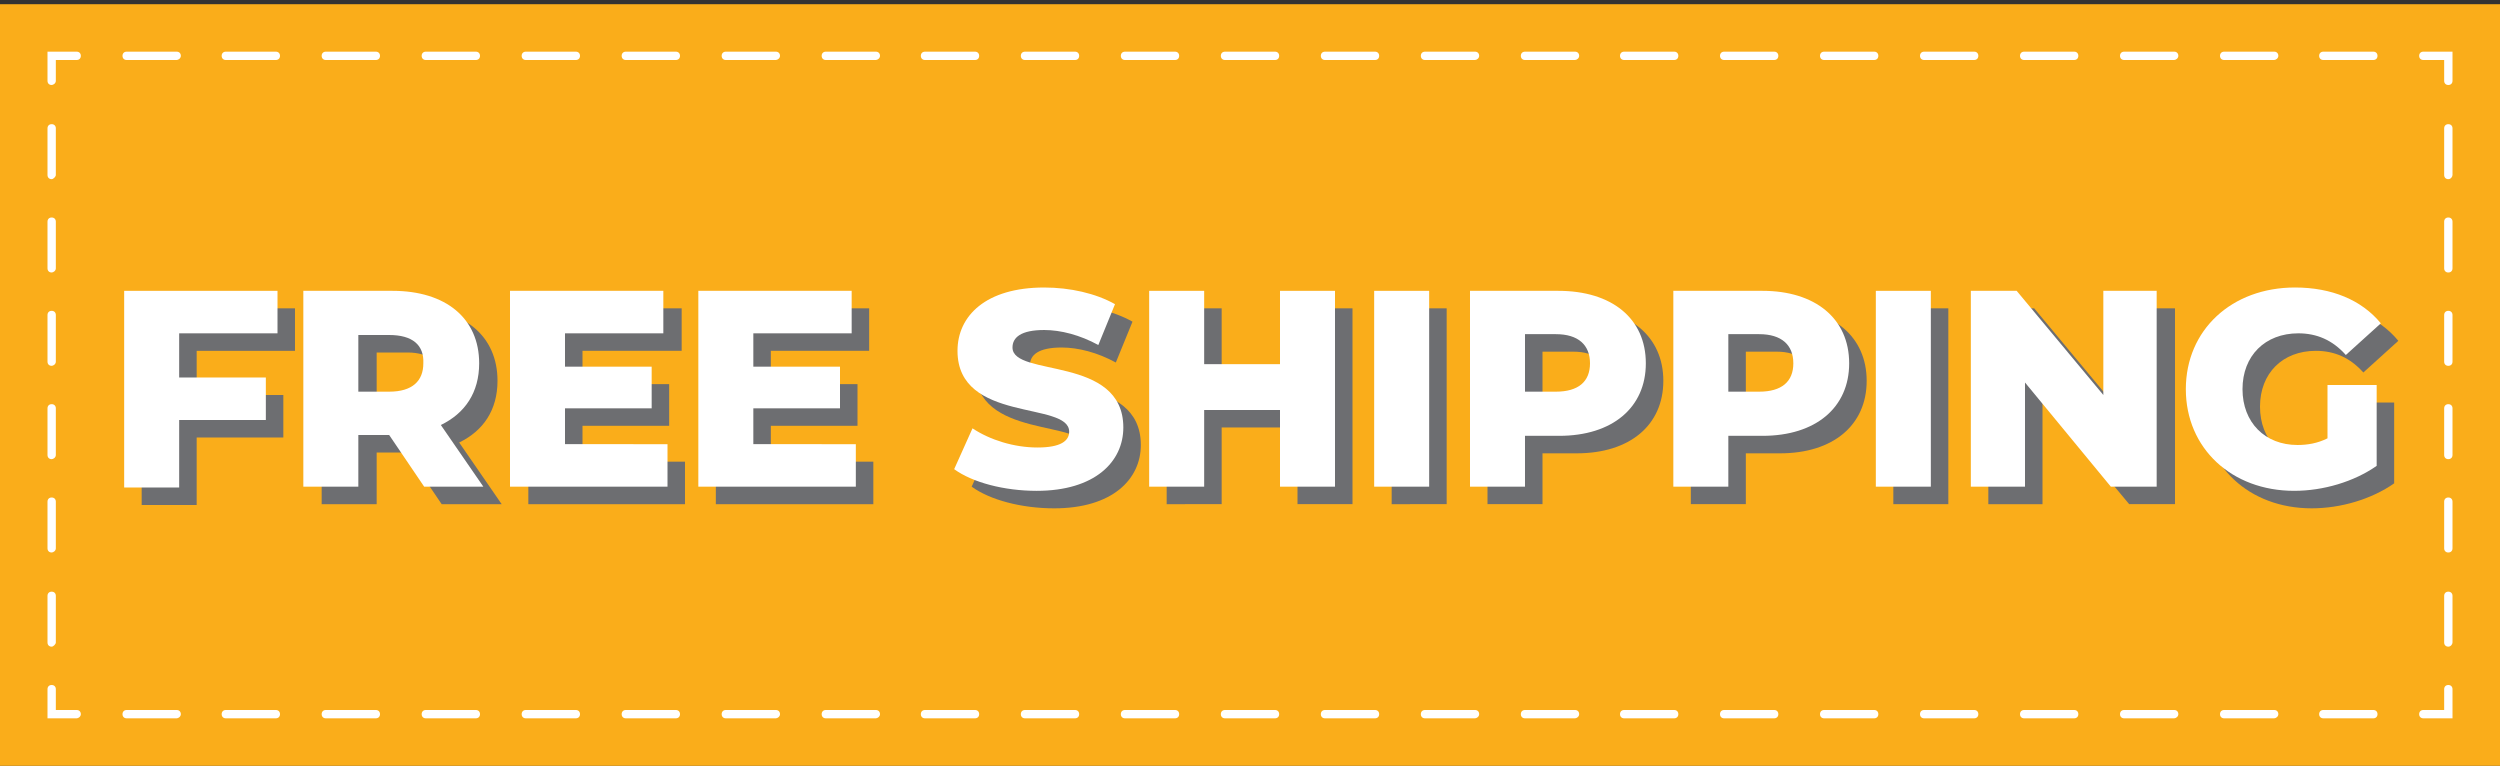
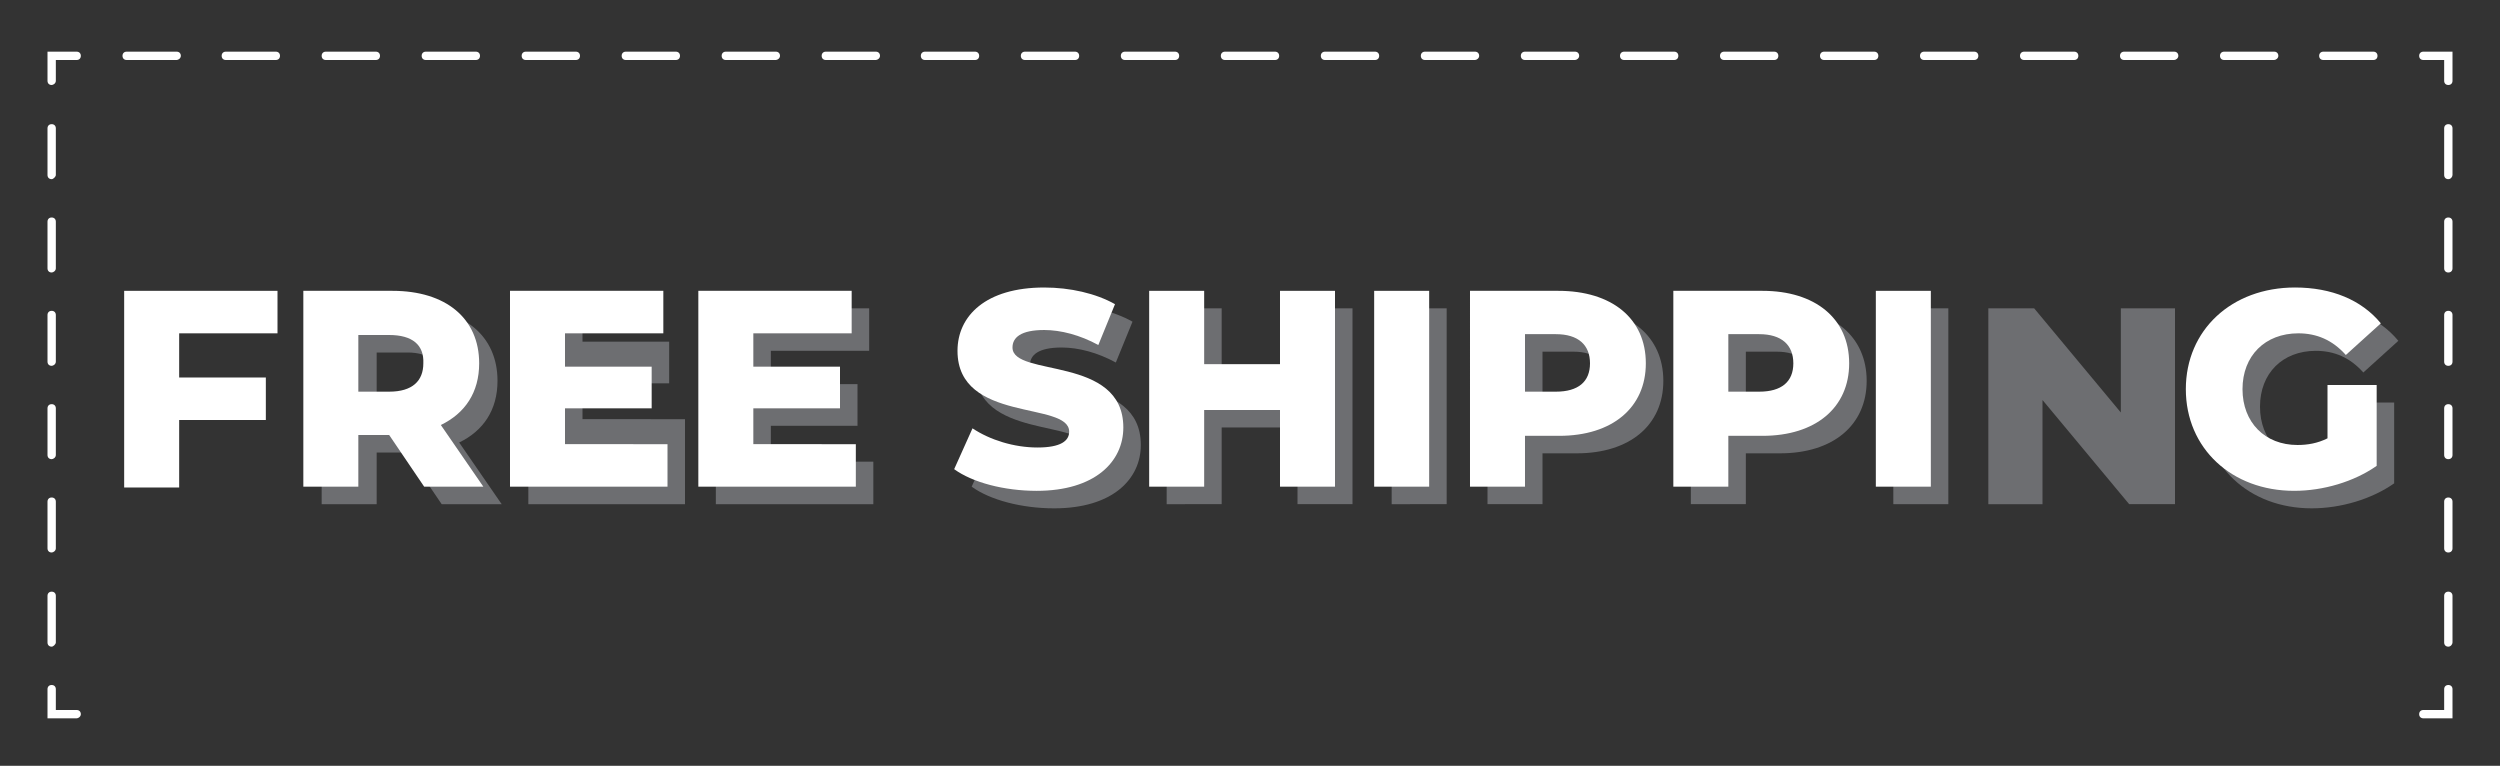
<svg xmlns="http://www.w3.org/2000/svg" version="1.1" id="Layer_1" x="0px" y="0px" viewBox="0 0 300 91.9" style="enable-background:new 0 0 300 91.9;" xml:space="preserve">
  <rect x="0" y="0" width="300" height="91.9" fill="#333333" stroke="none" />
  <style type="text/css">
	.st0{fill:#FAAD1A;}
	.st1{fill:#FFFFFF;}
	.st2{fill:#6D6E71;}
</style>
-   <rect id="XMLID_1_" x="0" y="0.5" class="st0" width="300" height="91.5" />
  <g id="XMLID_3_">
    <g id="XMLID_76_">
      <path id="XMLID_77_" class="st1" d="M9.2,86.2H5.7v-3.5c0-0.3,0.2-0.5,0.5-0.5c0.3,0,0.5,0.2,0.5,0.5v2.5h2.5    c0.3,0,0.5,0.2,0.5,0.5C9.7,86,9.4,86.2,9.2,86.2z" />
    </g>
    <g id="XMLID_68_">
      <path id="XMLID_69_" class="st1" d="M6.2,77.6c-0.3,0-0.5-0.2-0.5-0.5v-5.6c0-0.3,0.2-0.5,0.5-0.5c0.3,0,0.5,0.2,0.5,0.5v5.6    C6.7,77.3,6.4,77.6,6.2,77.6z M6.2,66.3c-0.3,0-0.5-0.2-0.5-0.5v-5.6c0-0.3,0.2-0.5,0.5-0.5c0.3,0,0.5,0.2,0.5,0.5v5.6    C6.7,66.1,6.4,66.3,6.2,66.3z M6.2,55.1c-0.3,0-0.5-0.2-0.5-0.5V49c0-0.3,0.2-0.5,0.5-0.5c0.3,0,0.5,0.2,0.5,0.5v5.6    C6.7,54.9,6.4,55.1,6.2,55.1z M6.2,43.9c-0.3,0-0.5-0.2-0.5-0.5v-5.6c0-0.3,0.2-0.5,0.5-0.5c0.3,0,0.5,0.2,0.5,0.5v5.6    C6.7,43.7,6.4,43.9,6.2,43.9z M6.2,32.7c-0.3,0-0.5-0.2-0.5-0.5v-5.6c0-0.3,0.2-0.5,0.5-0.5c0.3,0,0.5,0.2,0.5,0.5v5.6    C6.7,32.5,6.4,32.7,6.2,32.7z M6.2,21.5c-0.3,0-0.5-0.2-0.5-0.5v-5.6c0-0.3,0.2-0.5,0.5-0.5c0.3,0,0.5,0.2,0.5,0.5V21    C6.7,21.2,6.4,21.5,6.2,21.5z" />
    </g>
    <g id="XMLID_66_">
      <path id="XMLID_67_" class="st1" d="M6.2,10.2c-0.3,0-0.5-0.2-0.5-0.5V6.2h3.5c0.3,0,0.5,0.2,0.5,0.5c0,0.3-0.2,0.5-0.5,0.5H6.7    v2.5C6.7,10,6.4,10.2,6.2,10.2z" />
    </g>
    <g id="XMLID_41_">
      <path id="XMLID_42_" class="st1" d="M284.8,7.2h-6c-0.3,0-0.5-0.2-0.5-0.5c0-0.3,0.2-0.5,0.5-0.5h6c0.3,0,0.5,0.2,0.5,0.5    C285.3,7,285.1,7.2,284.8,7.2z M272.9,7.2h-6c-0.3,0-0.5-0.2-0.5-0.5c0-0.3,0.2-0.5,0.5-0.5h6c0.3,0,0.5,0.2,0.5,0.5    C273.4,7,273.1,7.2,272.9,7.2z M260.9,7.2h-6c-0.3,0-0.5-0.2-0.5-0.5c0-0.3,0.2-0.5,0.5-0.5h6c0.3,0,0.5,0.2,0.5,0.5    C261.4,7,261.1,7.2,260.9,7.2z M248.9,7.2h-6c-0.3,0-0.5-0.2-0.5-0.5c0-0.3,0.2-0.5,0.5-0.5h6c0.3,0,0.5,0.2,0.5,0.5    C249.4,7,249.2,7.2,248.9,7.2z M236.9,7.2h-6c-0.3,0-0.5-0.2-0.5-0.5c0-0.3,0.2-0.5,0.5-0.5h6c0.3,0,0.5,0.2,0.5,0.5    C237.4,7,237.2,7.2,236.9,7.2z M224.9,7.2h-6c-0.3,0-0.5-0.2-0.5-0.5c0-0.3,0.2-0.5,0.5-0.5h6c0.3,0,0.5,0.2,0.5,0.5    C225.4,7,225.2,7.2,224.9,7.2z M212.9,7.2h-6c-0.3,0-0.5-0.2-0.5-0.5c0-0.3,0.2-0.5,0.5-0.5h6c0.3,0,0.5,0.2,0.5,0.5    C213.4,7,213.2,7.2,212.9,7.2z M200.9,7.2h-6c-0.3,0-0.5-0.2-0.5-0.5c0-0.3,0.2-0.5,0.5-0.5h6c0.3,0,0.5,0.2,0.5,0.5    C201.4,7,201.2,7.2,200.9,7.2z M189,7.2h-6c-0.3,0-0.5-0.2-0.5-0.5c0-0.3,0.2-0.5,0.5-0.5h6c0.3,0,0.5,0.2,0.5,0.5    C189.5,7,189.2,7.2,189,7.2z M177,7.2h-6c-0.3,0-0.5-0.2-0.5-0.5c0-0.3,0.2-0.5,0.5-0.5h6c0.3,0,0.5,0.2,0.5,0.5    C177.5,7,177.2,7.2,177,7.2z M165,7.2h-6c-0.3,0-0.5-0.2-0.5-0.5c0-0.3,0.2-0.5,0.5-0.5h6c0.3,0,0.5,0.2,0.5,0.5    C165.5,7,165.3,7.2,165,7.2z M153,7.2h-6c-0.3,0-0.5-0.2-0.5-0.5c0-0.3,0.2-0.5,0.5-0.5h6c0.3,0,0.5,0.2,0.5,0.5    C153.5,7,153.3,7.2,153,7.2z M141,7.2h-6c-0.3,0-0.5-0.2-0.5-0.5c0-0.3,0.2-0.5,0.5-0.5h6c0.3,0,0.5,0.2,0.5,0.5    C141.5,7,141.3,7.2,141,7.2z M129,7.2h-6c-0.3,0-0.5-0.2-0.5-0.5c0-0.3,0.2-0.5,0.5-0.5h6c0.3,0,0.5,0.2,0.5,0.5    C129.5,7,129.3,7.2,129,7.2z M117,7.2h-6c-0.3,0-0.5-0.2-0.5-0.5c0-0.3,0.2-0.5,0.5-0.5h6c0.3,0,0.5,0.2,0.5,0.5    C117.5,7,117.3,7.2,117,7.2z M105.1,7.2h-6c-0.3,0-0.5-0.2-0.5-0.5c0-0.3,0.2-0.5,0.5-0.5h6c0.3,0,0.5,0.2,0.5,0.5    C105.6,7,105.3,7.2,105.1,7.2z M93.1,7.2h-6c-0.3,0-0.5-0.2-0.5-0.5c0-0.3,0.2-0.5,0.5-0.5h6c0.3,0,0.5,0.2,0.5,0.5    C93.6,7,93.3,7.2,93.1,7.2z M81.1,7.2h-6c-0.3,0-0.5-0.2-0.5-0.5c0-0.3,0.2-0.5,0.5-0.5h6c0.3,0,0.5,0.2,0.5,0.5    C81.6,7,81.4,7.2,81.1,7.2z M69.1,7.2h-6c-0.3,0-0.5-0.2-0.5-0.5c0-0.3,0.2-0.5,0.5-0.5h6c0.3,0,0.5,0.2,0.5,0.5    C69.6,7,69.4,7.2,69.1,7.2z M57.1,7.2h-6c-0.3,0-0.5-0.2-0.5-0.5c0-0.3,0.2-0.5,0.5-0.5h6c0.3,0,0.5,0.2,0.5,0.5    C57.6,7,57.4,7.2,57.1,7.2z M45.1,7.2h-6c-0.3,0-0.5-0.2-0.5-0.5c0-0.3,0.2-0.5,0.5-0.5h6c0.3,0,0.5,0.2,0.5,0.5    C45.6,7,45.4,7.2,45.1,7.2z M33.1,7.2h-6c-0.3,0-0.5-0.2-0.5-0.5c0-0.3,0.2-0.5,0.5-0.5h6c0.3,0,0.5,0.2,0.5,0.5    C33.6,7,33.4,7.2,33.1,7.2z M21.2,7.2h-6c-0.3,0-0.5-0.2-0.5-0.5c0-0.3,0.2-0.5,0.5-0.5h6c0.3,0,0.5,0.2,0.5,0.5    C21.7,7,21.4,7.2,21.2,7.2z" />
    </g>
    <g id="XMLID_39_">
      <path id="XMLID_40_" class="st1" d="M293.8,10.2c-0.3,0-0.5-0.2-0.5-0.5V7.2h-2.5c-0.3,0-0.5-0.2-0.5-0.5c0-0.3,0.2-0.5,0.5-0.5    h3.5v3.5C294.3,10,294.1,10.2,293.8,10.2z" />
    </g>
    <g id="XMLID_31_">
      <path id="XMLID_32_" class="st1" d="M293.8,77.6c-0.3,0-0.5-0.2-0.5-0.5v-5.6c0-0.3,0.2-0.5,0.5-0.5c0.3,0,0.5,0.2,0.5,0.5v5.6    C294.3,77.3,294.1,77.6,293.8,77.6z M293.8,66.3c-0.3,0-0.5-0.2-0.5-0.5v-5.6c0-0.3,0.2-0.5,0.5-0.5c0.3,0,0.5,0.2,0.5,0.5v5.6    C294.3,66.1,294.1,66.3,293.8,66.3z M293.8,55.1c-0.3,0-0.5-0.2-0.5-0.5V49c0-0.3,0.2-0.5,0.5-0.5c0.3,0,0.5,0.2,0.5,0.5v5.6    C294.3,54.9,294.1,55.1,293.8,55.1z M293.8,43.9c-0.3,0-0.5-0.2-0.5-0.5v-5.6c0-0.3,0.2-0.5,0.5-0.5c0.3,0,0.5,0.2,0.5,0.5v5.6    C294.3,43.7,294.1,43.9,293.8,43.9z M293.8,32.7c-0.3,0-0.5-0.2-0.5-0.5v-5.6c0-0.3,0.2-0.5,0.5-0.5c0.3,0,0.5,0.2,0.5,0.5v5.6    C294.3,32.5,294.1,32.7,293.8,32.7z M293.8,21.5c-0.3,0-0.5-0.2-0.5-0.5v-5.6c0-0.3,0.2-0.5,0.5-0.5c0.3,0,0.5,0.2,0.5,0.5V21    C294.3,21.2,294.1,21.5,293.8,21.5z" />
    </g>
    <g id="XMLID_29_">
      <path id="XMLID_30_" class="st1" d="M294.3,86.2h-3.5c-0.3,0-0.5-0.2-0.5-0.5c0-0.3,0.2-0.5,0.5-0.5h2.5v-2.5    c0-0.3,0.2-0.5,0.5-0.5c0.3,0,0.5,0.2,0.5,0.5V86.2z" />
    </g>
    <g id="XMLID_4_">
-       <path id="XMLID_5_" class="st1" d="M284.8,86.2h-6c-0.3,0-0.5-0.2-0.5-0.5c0-0.3,0.2-0.5,0.5-0.5h6c0.3,0,0.5,0.2,0.5,0.5    C285.3,86,285.1,86.2,284.8,86.2z M272.9,86.2h-6c-0.3,0-0.5-0.2-0.5-0.5c0-0.3,0.2-0.5,0.5-0.5h6c0.3,0,0.5,0.2,0.5,0.5    C273.4,86,273.1,86.2,272.9,86.2z M260.9,86.2h-6c-0.3,0-0.5-0.2-0.5-0.5c0-0.3,0.2-0.5,0.5-0.5h6c0.3,0,0.5,0.2,0.5,0.5    C261.4,86,261.1,86.2,260.9,86.2z M248.9,86.2h-6c-0.3,0-0.5-0.2-0.5-0.5c0-0.3,0.2-0.5,0.5-0.5h6c0.3,0,0.5,0.2,0.5,0.5    C249.4,86,249.2,86.2,248.9,86.2z M236.9,86.2h-6c-0.3,0-0.5-0.2-0.5-0.5c0-0.3,0.2-0.5,0.5-0.5h6c0.3,0,0.5,0.2,0.5,0.5    C237.4,86,237.2,86.2,236.9,86.2z M224.9,86.2h-6c-0.3,0-0.5-0.2-0.5-0.5c0-0.3,0.2-0.5,0.5-0.5h6c0.3,0,0.5,0.2,0.5,0.5    C225.4,86,225.2,86.2,224.9,86.2z M212.9,86.2h-6c-0.3,0-0.5-0.2-0.5-0.5c0-0.3,0.2-0.5,0.5-0.5h6c0.3,0,0.5,0.2,0.5,0.5    C213.4,86,213.2,86.2,212.9,86.2z M200.9,86.2h-6c-0.3,0-0.5-0.2-0.5-0.5c0-0.3,0.2-0.5,0.5-0.5h6c0.3,0,0.5,0.2,0.5,0.5    C201.4,86,201.2,86.2,200.9,86.2z M189,86.2h-6c-0.3,0-0.5-0.2-0.5-0.5c0-0.3,0.2-0.5,0.5-0.5h6c0.3,0,0.5,0.2,0.5,0.5    C189.5,86,189.2,86.2,189,86.2z M177,86.2h-6c-0.3,0-0.5-0.2-0.5-0.5c0-0.3,0.2-0.5,0.5-0.5h6c0.3,0,0.5,0.2,0.5,0.5    C177.5,86,177.2,86.2,177,86.2z M165,86.2h-6c-0.3,0-0.5-0.2-0.5-0.5c0-0.3,0.2-0.5,0.5-0.5h6c0.3,0,0.5,0.2,0.5,0.5    C165.5,86,165.3,86.2,165,86.2z M153,86.2h-6c-0.3,0-0.5-0.2-0.5-0.5c0-0.3,0.2-0.5,0.5-0.5h6c0.3,0,0.5,0.2,0.5,0.5    C153.5,86,153.3,86.2,153,86.2z M141,86.2h-6c-0.3,0-0.5-0.2-0.5-0.5c0-0.3,0.2-0.5,0.5-0.5h6c0.3,0,0.5,0.2,0.5,0.5    C141.5,86,141.3,86.2,141,86.2z M129,86.2h-6c-0.3,0-0.5-0.2-0.5-0.5c0-0.3,0.2-0.5,0.5-0.5h6c0.3,0,0.5,0.2,0.5,0.5    C129.5,86,129.3,86.2,129,86.2z M117,86.2h-6c-0.3,0-0.5-0.2-0.5-0.5c0-0.3,0.2-0.5,0.5-0.5h6c0.3,0,0.5,0.2,0.5,0.5    C117.5,86,117.3,86.2,117,86.2z M105.1,86.2h-6c-0.3,0-0.5-0.2-0.5-0.5c0-0.3,0.2-0.5,0.5-0.5h6c0.3,0,0.5,0.2,0.5,0.5    C105.6,86,105.3,86.2,105.1,86.2z M93.1,86.2h-6c-0.3,0-0.5-0.2-0.5-0.5c0-0.3,0.2-0.5,0.5-0.5h6c0.3,0,0.5,0.2,0.5,0.5    C93.6,86,93.3,86.2,93.1,86.2z M81.1,86.2h-6c-0.3,0-0.5-0.2-0.5-0.5c0-0.3,0.2-0.5,0.5-0.5h6c0.3,0,0.5,0.2,0.5,0.5    C81.6,86,81.4,86.2,81.1,86.2z M69.1,86.2h-6c-0.3,0-0.5-0.2-0.5-0.5c0-0.3,0.2-0.5,0.5-0.5h6c0.3,0,0.5,0.2,0.5,0.5    C69.6,86,69.4,86.2,69.1,86.2z M57.1,86.2h-6c-0.3,0-0.5-0.2-0.5-0.5c0-0.3,0.2-0.5,0.5-0.5h6c0.3,0,0.5,0.2,0.5,0.5    C57.6,86,57.4,86.2,57.1,86.2z M45.1,86.2h-6c-0.3,0-0.5-0.2-0.5-0.5c0-0.3,0.2-0.5,0.5-0.5h6c0.3,0,0.5,0.2,0.5,0.5    C45.6,86,45.4,86.2,45.1,86.2z M33.1,86.2h-6c-0.3,0-0.5-0.2-0.5-0.5c0-0.3,0.2-0.5,0.5-0.5h6c0.3,0,0.5,0.2,0.5,0.5    C33.6,86,33.4,86.2,33.1,86.2z M21.2,86.2h-6c-0.3,0-0.5-0.2-0.5-0.5c0-0.3,0.2-0.5,0.5-0.5h6c0.3,0,0.5,0.2,0.5,0.5    C21.7,86,21.4,86.2,21.2,86.2z" />
-     </g>
+       </g>
  </g>
  <g id="XMLID_146_">
-     <path id="XMLID_147_" class="st2" d="M23.6,42.2v5.2H34v5.1H23.6v8.1H17V37h18.4v5.1H23.6z" />
    <path id="XMLID_149_" class="st2" d="M48.8,54.3h-3.6v6.2h-6.6V37h10.7c6.4,0,10.4,3.3,10.4,8.7c0,3.5-1.7,6-4.6,7.4l5.1,7.4H53   L48.8,54.3z M48.9,42.3h-3.7v6.9h3.7c2.8,0,4.1-1.3,4.1-3.4C53,43.6,51.6,42.3,48.9,42.3z" />
-     <path id="XMLID_152_" class="st2" d="M82.2,55.4v5.1H63.4V37h18.4v5.1H69.9v4h10.4v5H69.9v4.3H82.2z" />
+     <path id="XMLID_152_" class="st2" d="M82.2,55.4v5.1H63.4V37h18.4H69.9v4h10.4v5H69.9v4.3H82.2z" />
    <path id="XMLID_154_" class="st2" d="M104.8,55.4v5.1H85.9V37h18.4v5.1H92.5v4h10.4v5H92.5v4.3H104.8z" />
    <path id="XMLID_156_" class="st2" d="M116.6,58.4l2.2-4.9c2.1,1.4,5,2.3,7.8,2.3c2.8,0,3.8-0.8,3.8-1.9c0-3.7-13.4-1-13.4-9.7   c0-4.2,3.4-7.6,10.4-7.6c3.1,0,6.2,0.7,8.5,2l-2,4.9c-2.2-1.2-4.5-1.8-6.5-1.8c-2.8,0-3.8,0.9-3.8,2.1c0,3.6,13.3,0.9,13.3,9.6   c0,4.1-3.4,7.6-10.4,7.6C122.6,61,118.8,60,116.6,58.4z" />
    <path id="XMLID_158_" class="st2" d="M162.3,37v23.5h-6.6v-9.2h-9.1v9.2H140V37h6.6v8.8h9.1V37H162.3z" />
    <path id="XMLID_160_" class="st2" d="M167,37h6.6v23.5H167V37z" />
    <path id="XMLID_162_" class="st2" d="M199.6,45.7c0,5.3-4,8.7-10.4,8.7h-4.1v6.1h-6.6V37h10.7C195.6,37,199.6,40.4,199.6,45.7z    M192.9,45.7c0-2.2-1.4-3.5-4.1-3.5h-3.7v6.9h3.7C191.5,49.2,192.9,47.9,192.9,45.7z" />
    <path id="XMLID_165_" class="st2" d="M224,45.7c0,5.3-4,8.7-10.4,8.7h-4.1v6.1h-6.6V37h10.7C220,37,224,40.4,224,45.7z M217.3,45.7   c0-2.2-1.4-3.5-4.1-3.5h-3.7v6.9h3.7C215.9,49.2,217.3,47.9,217.3,45.7z" />
    <path id="XMLID_168_" class="st2" d="M227.2,37h6.6v23.5h-6.6V37z" />
    <path id="XMLID_170_" class="st2" d="M261,37v23.5h-5.5L245.1,48v12.5h-6.5V37h5.5l10.4,12.5V37H261z" />
    <path id="XMLID_172_" class="st2" d="M281.4,48.3h5.9V58c-2.7,1.9-6.4,3-9.9,3c-7.5,0-13-5.1-13-12.2c0-7.2,5.5-12.2,13.1-12.2   c4.4,0,8,1.5,10.3,4.3l-4.2,3.8c-1.6-1.8-3.5-2.6-5.7-2.6c-4,0-6.7,2.7-6.7,6.7c0,4,2.7,6.7,6.6,6.7c1.2,0,2.4-0.2,3.6-0.8V48.3z" />
  </g>
  <g id="XMLID_118_">
    <path id="XMLID_119_" class="st1" d="M21.5,40.1v5.2h10.4v5.1H21.5v8.1h-6.6V34.9h18.4v5.1H21.5z" />
    <path id="XMLID_121_" class="st1" d="M46.7,52.2H43v6.2h-6.6V34.9h10.7c6.4,0,10.4,3.3,10.4,8.7c0,3.5-1.7,6-4.6,7.4l5.1,7.4h-7.1   L46.7,52.2z M46.7,40.2H43V47h3.7c2.8,0,4.1-1.3,4.1-3.4C50.9,41.4,49.5,40.2,46.7,40.2z" />
    <path id="XMLID_124_" class="st1" d="M80.1,53.3v5.1H61.2V34.9h18.4v5.1H67.8v4h10.4v5H67.8v4.3H80.1z" />
    <path id="XMLID_126_" class="st1" d="M102.7,53.3v5.1H83.8V34.9h18.4v5.1H90.4v4h10.4v5H90.4v4.3H102.7z" />
    <path id="XMLID_128_" class="st1" d="M114.5,56.3l2.2-4.9c2.1,1.4,5,2.3,7.8,2.3c2.8,0,3.8-0.8,3.8-1.9c0-3.7-13.4-1-13.4-9.7   c0-4.2,3.4-7.6,10.4-7.6c3.1,0,6.2,0.7,8.5,2l-2,4.9c-2.2-1.2-4.5-1.8-6.5-1.8c-2.8,0-3.8,0.9-3.8,2.1c0,3.6,13.3,0.9,13.3,9.6   c0,4.1-3.4,7.6-10.4,7.6C120.5,58.9,116.7,57.9,114.5,56.3z" />
    <path id="XMLID_130_" class="st1" d="M160.2,34.9v23.5h-6.6v-9.2h-9.1v9.2h-6.6V34.9h6.6v8.8h9.1v-8.8H160.2z" />
    <path id="XMLID_132_" class="st1" d="M164.9,34.9h6.6v23.5h-6.6V34.9z" />
    <path id="XMLID_134_" class="st1" d="M197.5,43.6c0,5.3-4,8.7-10.4,8.7h-4.1v6.1h-6.6V34.9H187C193.4,34.9,197.5,38.2,197.5,43.6z    M190.8,43.6c0-2.2-1.4-3.5-4.1-3.5h-3.7V47h3.7C189.4,47,190.8,45.8,190.8,43.6z" />
    <path id="XMLID_137_" class="st1" d="M221.9,43.6c0,5.3-4,8.7-10.4,8.7h-4.1v6.1h-6.6V34.9h10.7C217.8,34.9,221.9,38.2,221.9,43.6z    M215.2,43.6c0-2.2-1.4-3.5-4.1-3.5h-3.7V47h3.7C213.8,47,215.2,45.8,215.2,43.6z" />
    <path id="XMLID_140_" class="st1" d="M225.1,34.9h6.6v23.5h-6.6V34.9z" />
-     <path id="XMLID_142_" class="st1" d="M258.8,34.9v23.5h-5.5L243,45.9v12.5h-6.5V34.9h5.5l10.4,12.5V34.9H258.8z" />
    <path id="XMLID_144_" class="st1" d="M279.3,46.2h5.9v9.7c-2.7,1.9-6.4,3-9.9,3c-7.5,0-13-5.1-13-12.2c0-7.1,5.5-12.2,13.1-12.2   c4.4,0,8,1.5,10.3,4.3l-4.2,3.8c-1.6-1.8-3.5-2.6-5.7-2.6c-4,0-6.7,2.7-6.7,6.7c0,4,2.7,6.7,6.6,6.7c1.2,0,2.4-0.2,3.6-0.8V46.2z" />
  </g>
</svg>